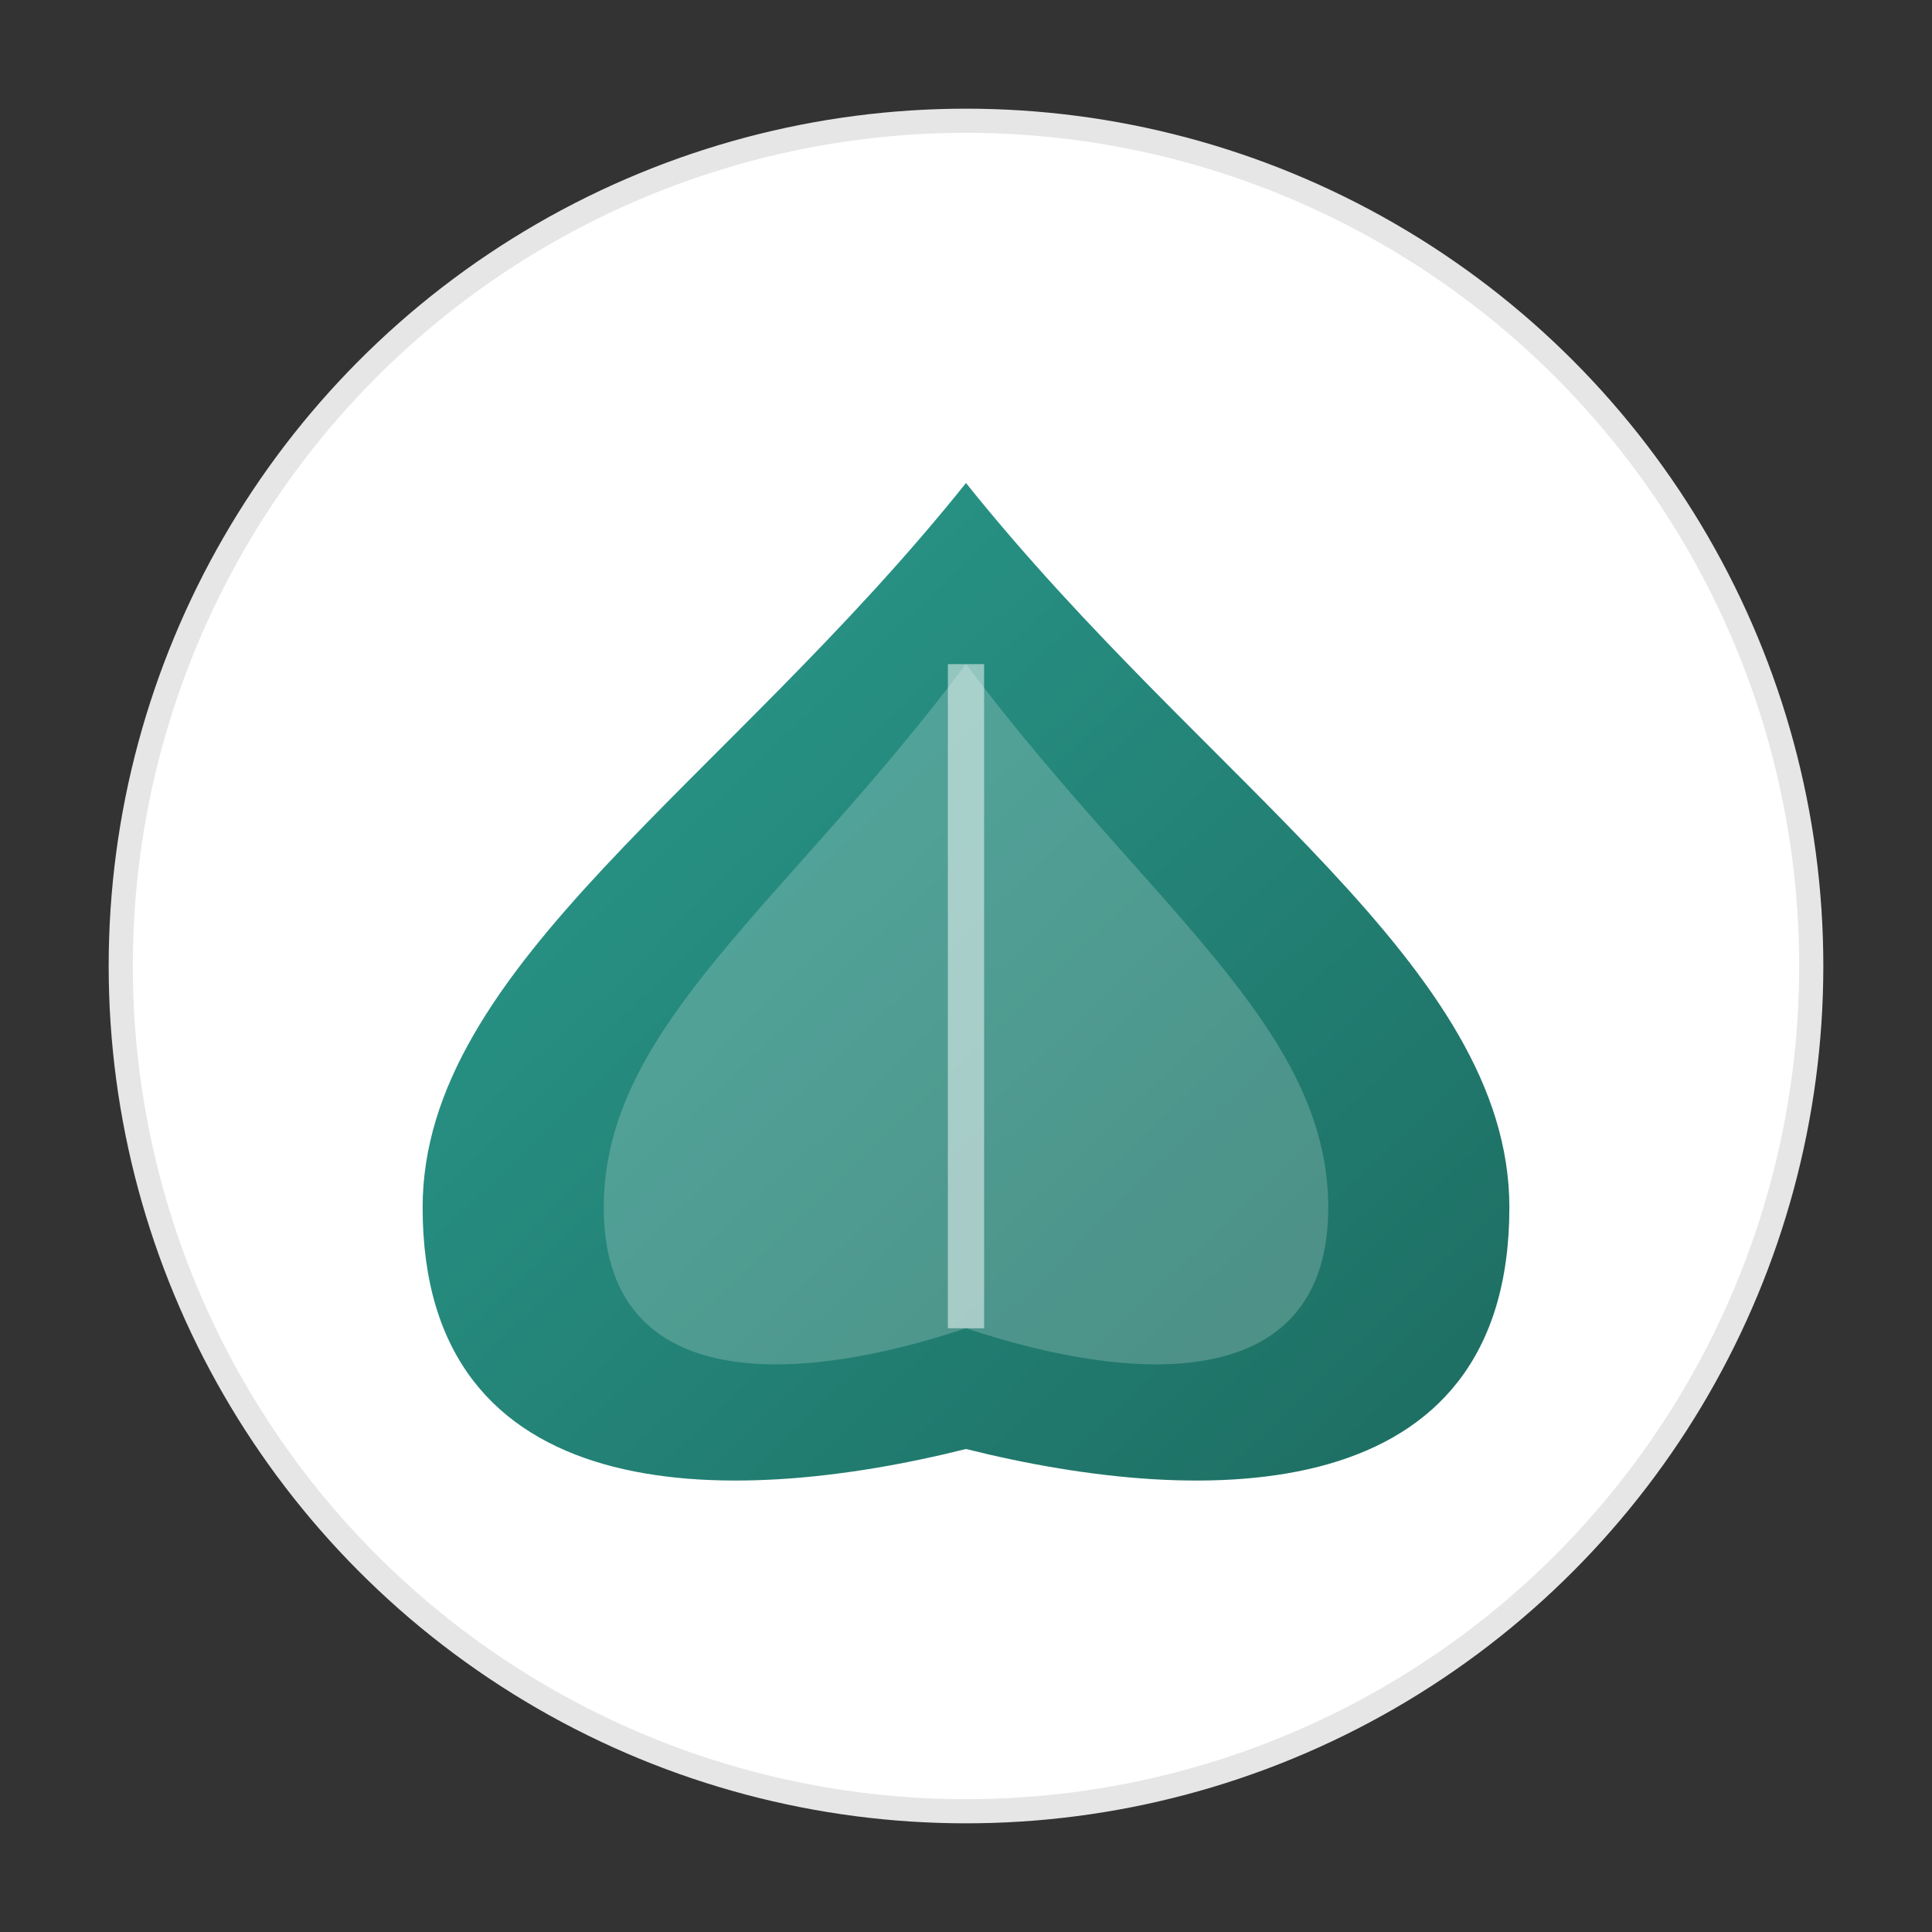
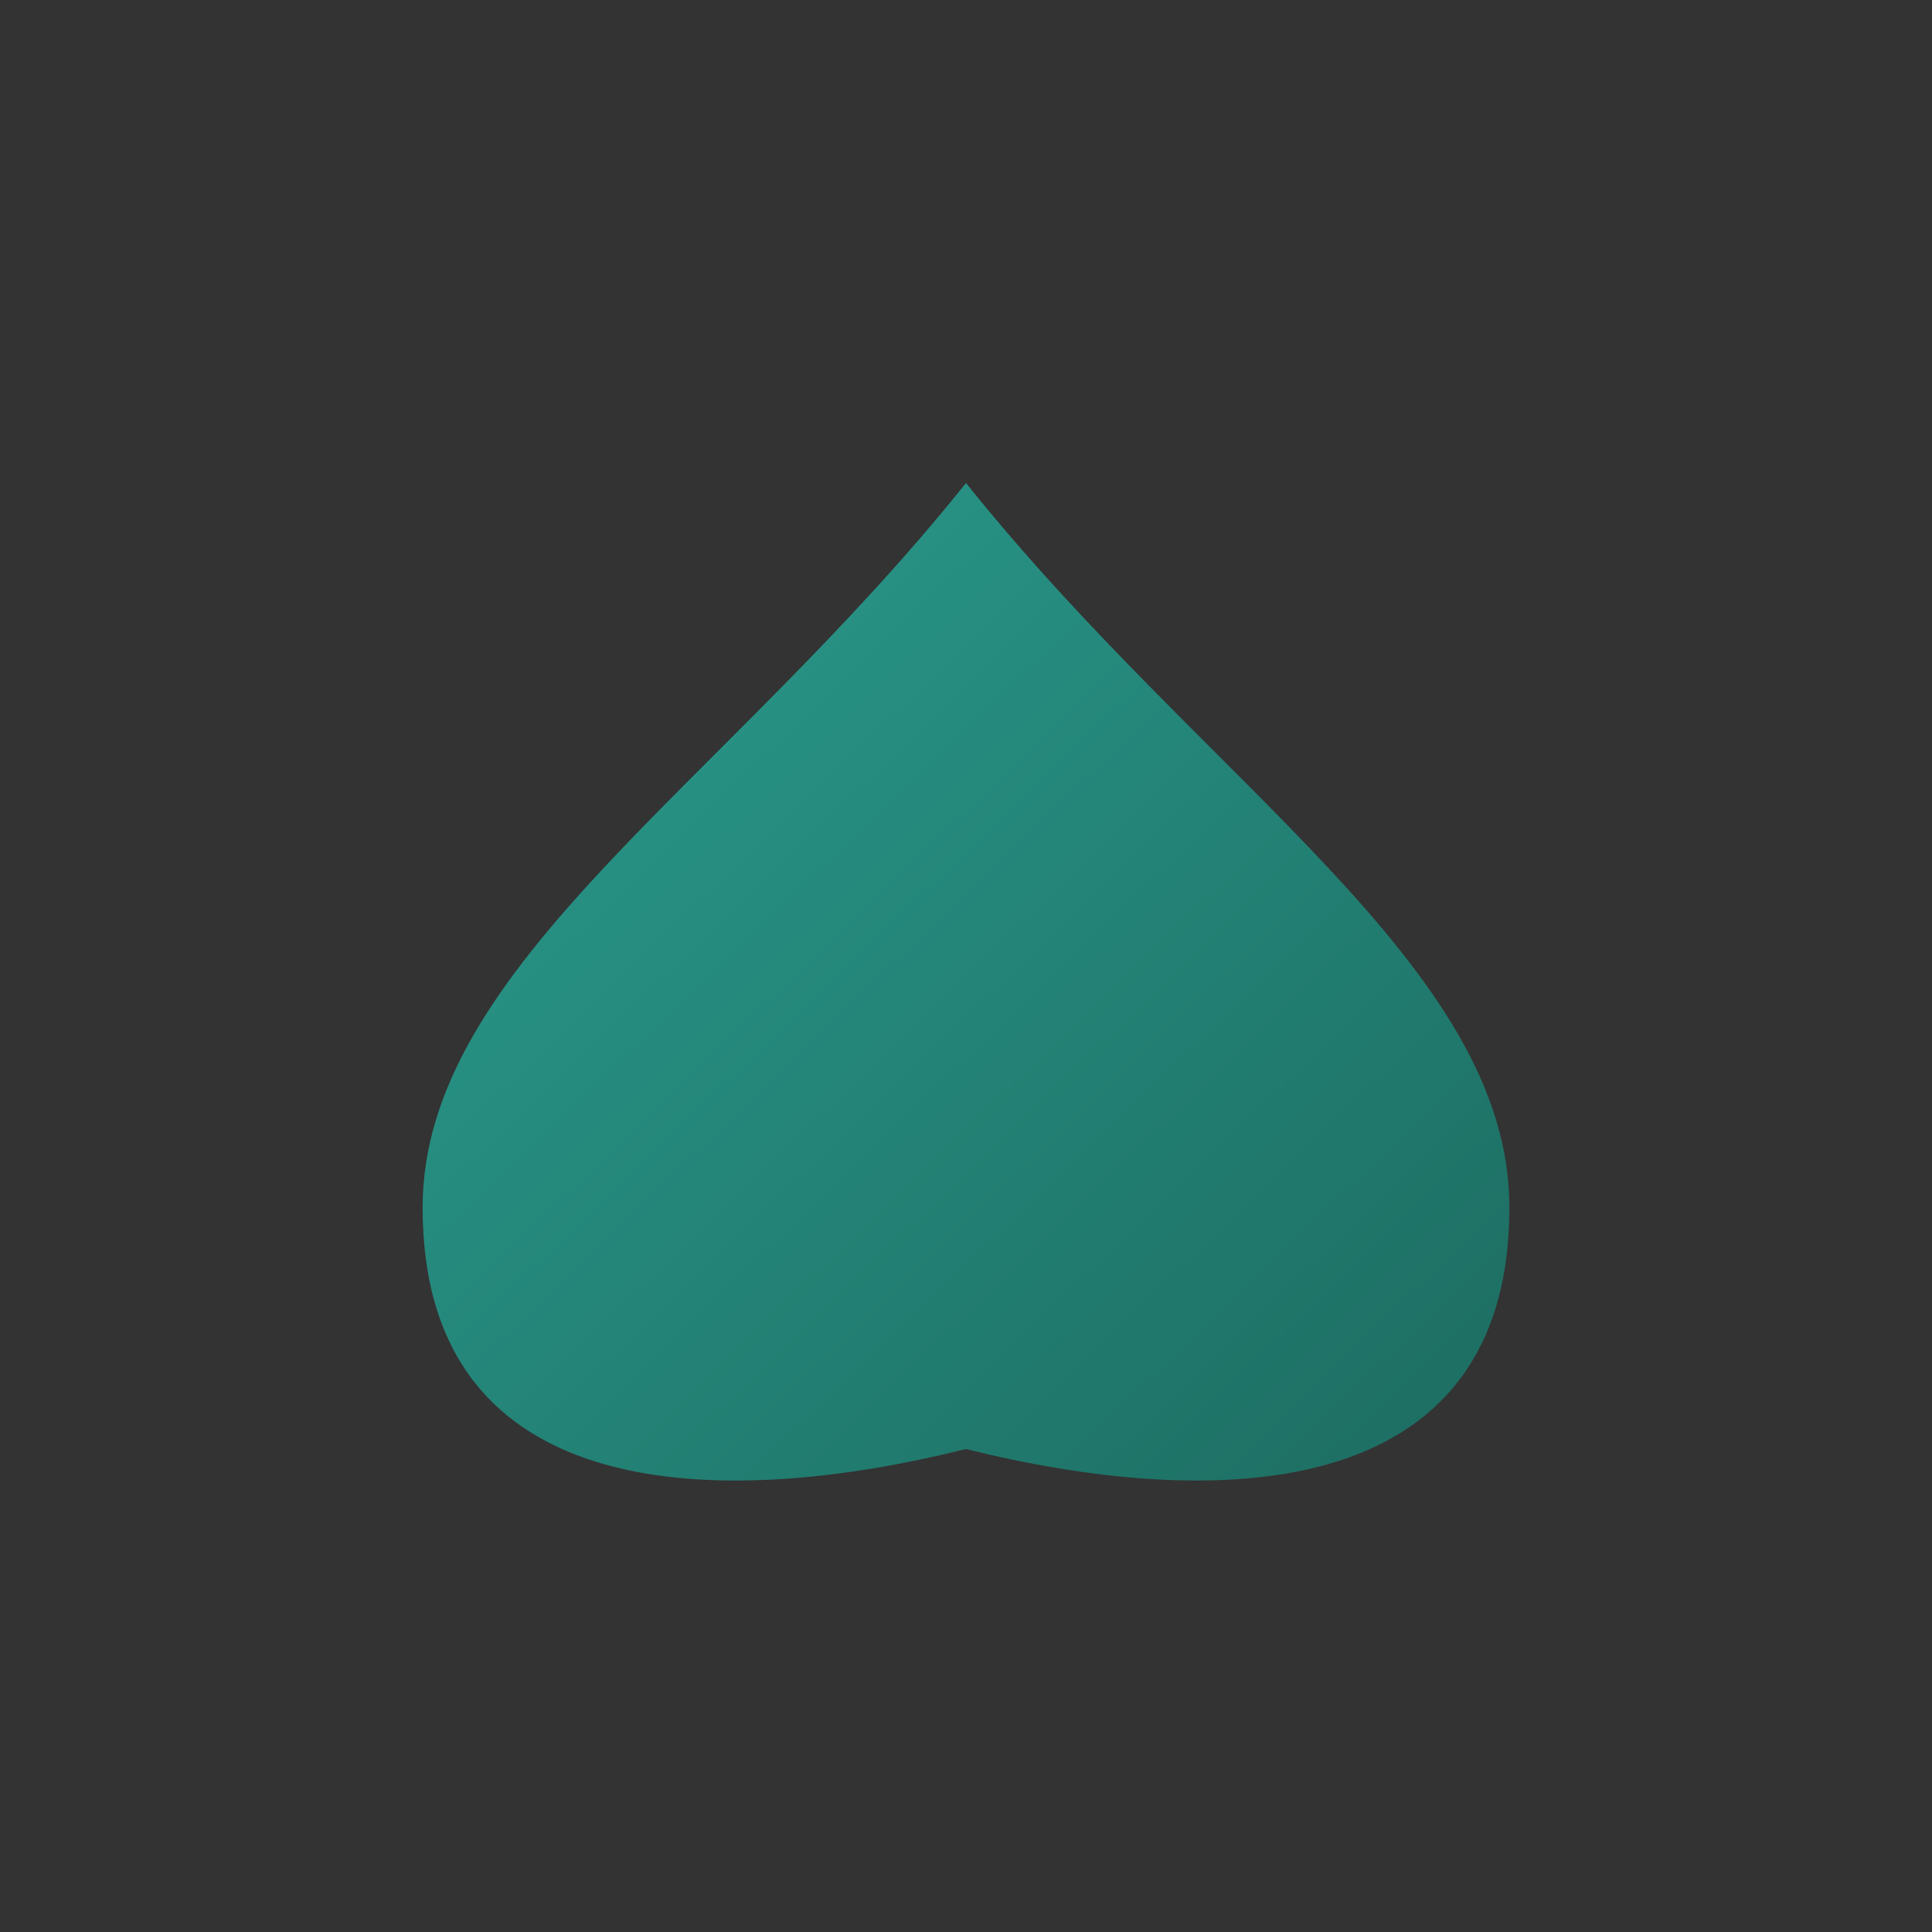
<svg xmlns="http://www.w3.org/2000/svg" width="160" height="160" viewBox="0 0 160 160">
  <rect x="0" y="0" width="160" height="160" fill="#333333" stroke="none" />
  <defs>
    <linearGradient id="company3-grad" x1="0%" y1="0%" x2="100%" y2="100%">
      <stop offset="0%" style="stop-color:#2a9d8f;stop-opacity:1" />
      <stop offset="100%" style="stop-color:#1d6b60;stop-opacity:1" />
    </linearGradient>
  </defs>
-   <circle cx="80" cy="80" r="70" fill="white" stroke="#e6e6e6" stroke-width="2" />
  <g transform="translate(35, 40)">
    <path d="M45,0 C65,25 90,40 90,60 C90,85 65,85 45,80 C25,85 0,85 0,60 C0,40 25,25 45,0 Z" fill="url(#company3-grad)" />
-     <path d="M45,15 C60,35 75,45 75,60 C75,75 60,75 45,70 C30,75 15,75 15,60 C15,45 30,35 45,15 Z" fill="white" opacity="0.2" />
-     <path d="M45,15 L45,70" stroke="white" stroke-width="3" opacity="0.5" />
  </g>
</svg>